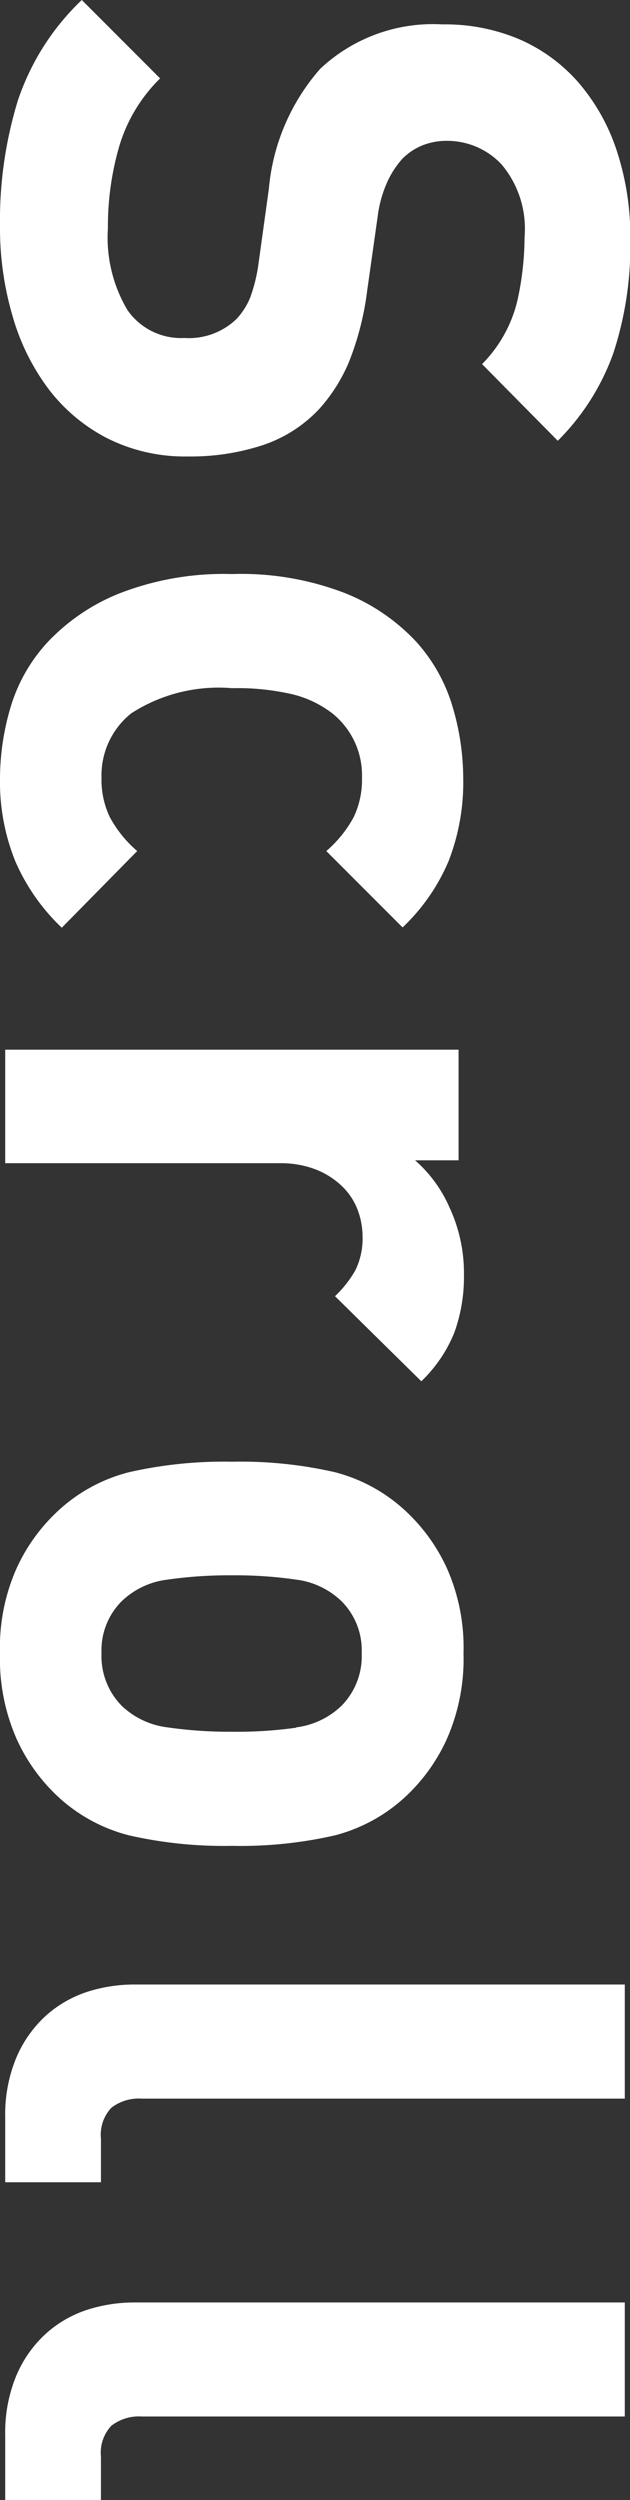
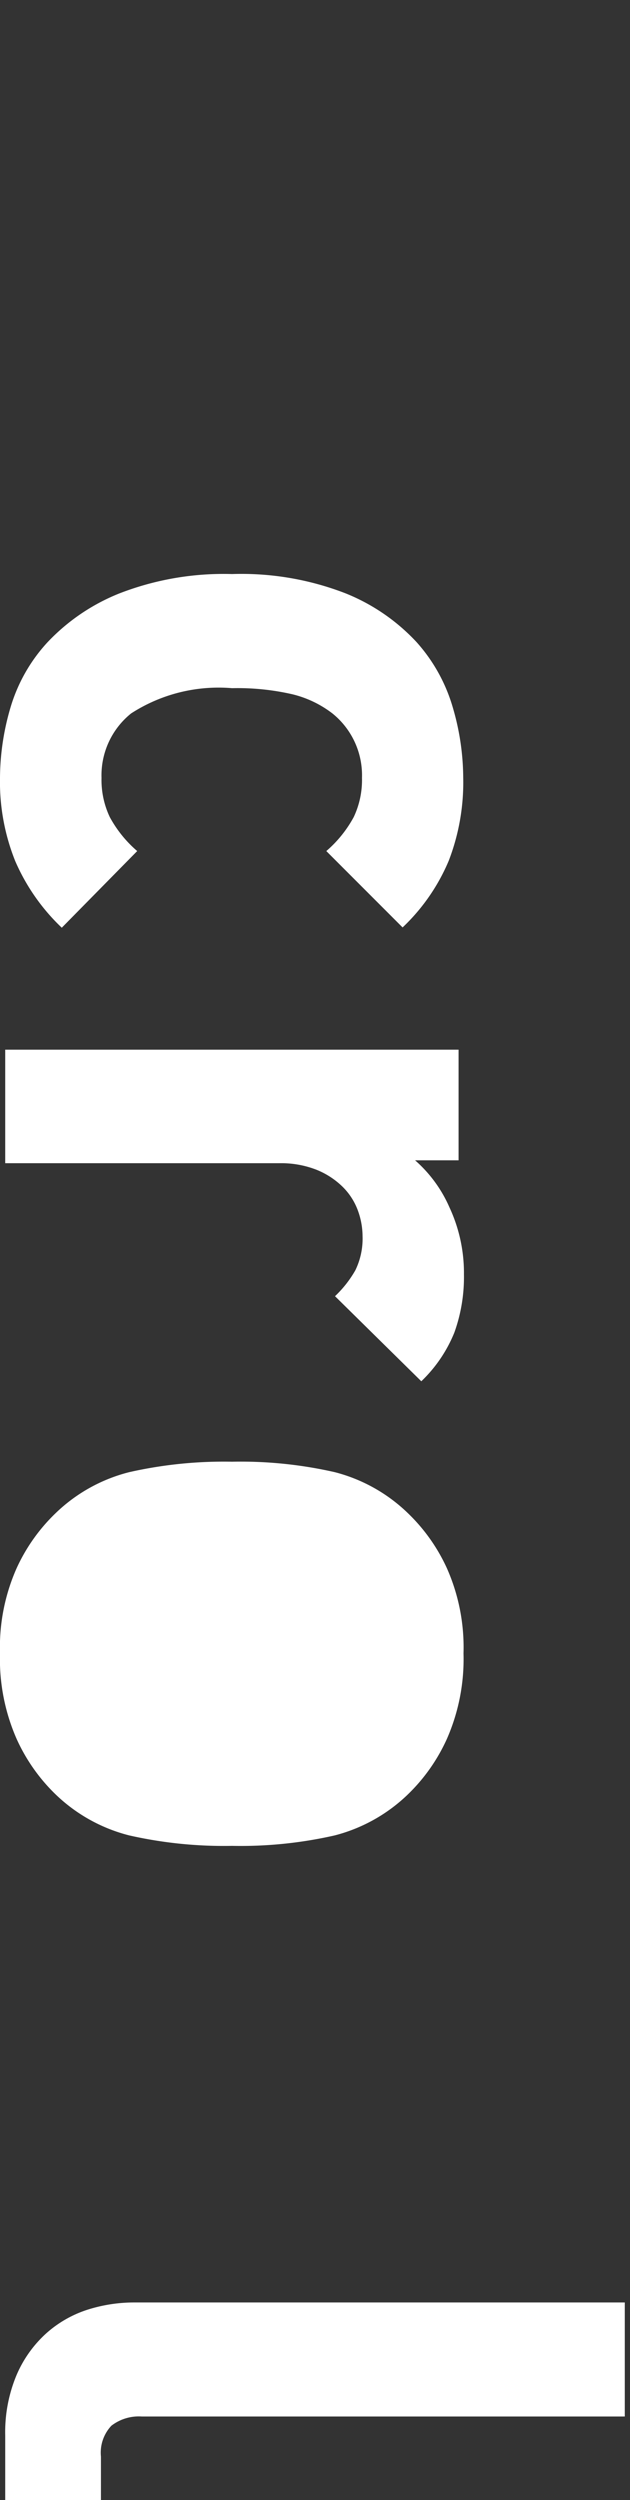
<svg xmlns="http://www.w3.org/2000/svg" width="8.688" height="34.44" viewBox="0 0 8.688 34.44">
  <rect x="0" y="0" width="8.688" height="34.44" fill="#333333" stroke="none" />
  <defs>
    <style>.cls-1{fill:#fff;}</style>
  </defs>
  <g id="レイヤー_2" data-name="レイヤー 2">
    <g id="スクロールアニメ">
-       <path class="cls-1" d="M1.488,6.042a2.393,2.393,0,0,1-.81-.672,3.066,3.066,0,0,1-.5-1A4.3,4.3,0,0,1,0,3.12,5.637,5.637,0,0,1,.246,1.386,3.4,3.4,0,0,1,1.128,0l1.08,1.08a2.184,2.184,0,0,0-.564.936,3.963,3.963,0,0,0-.156,1.128,1.957,1.957,0,0,0,.27,1.128.9.9,0,0,0,.786.384.948.948,0,0,0,.72-.264A.989.989,0,0,0,3.45,4.1a2.205,2.205,0,0,0,.114-.462L3.708,2.6A2.886,2.886,0,0,1,4.416.948,2.27,2.27,0,0,1,6.1.336a2.629,2.629,0,0,1,1.05.2,2.294,2.294,0,0,1,.816.588,2.743,2.743,0,0,1,.534.936,3.785,3.785,0,0,1,.192,1.248A4.745,4.745,0,0,1,8.46,4.86a3.241,3.241,0,0,1-.768,1.212L6.648,5.016a1.852,1.852,0,0,0,.486-.87,4.093,4.093,0,0,0,.1-.882,1.373,1.373,0,0,0-.318-1,1.03,1.03,0,0,0-.762-.324A.9.9,0,0,0,5.832,2a.827.827,0,0,0-.288.192,1.264,1.264,0,0,0-.21.33,1.655,1.655,0,0,0-.126.462L5.064,4a3.984,3.984,0,0,1-.246.972,2.286,2.286,0,0,1-.414.66,1.881,1.881,0,0,1-.78.5,3.178,3.178,0,0,1-1.032.156A2.387,2.387,0,0,1,1.488,6.042Z" />
      <path class="cls-1" d="M.21,11.862A2.928,2.928,0,0,1,0,10.716a3.478,3.478,0,0,1,.144-.967,2.276,2.276,0,0,1,.51-.9,2.781,2.781,0,0,1,.984-.671A3.971,3.971,0,0,1,3.2,7.908a3.971,3.971,0,0,1,1.566.266,2.719,2.719,0,0,1,.978.671,2.311,2.311,0,0,1,.5.9,3.478,3.478,0,0,1,.144.967,3,3,0,0,1-.2,1.146,2.717,2.717,0,0,1-.636.918L4.5,11.724a1.659,1.659,0,0,0,.378-.468,1.194,1.194,0,0,0,.114-.54,1.093,1.093,0,0,0-.408-.888,1.476,1.476,0,0,0-.552-.264A3.381,3.381,0,0,0,3.2,9.48a2.222,2.222,0,0,0-1.392.348,1.093,1.093,0,0,0-.408.888,1.194,1.194,0,0,0,.114.54,1.659,1.659,0,0,0,.378.468L.852,12.78A2.8,2.8,0,0,1,.21,11.862Z" />
      <path class="cls-1" d="M4.62,17.856A1.547,1.547,0,0,0,4.9,17.5a.993.993,0,0,0,.1-.468,1.04,1.04,0,0,0-.066-.36.887.887,0,0,0-.21-.324,1.1,1.1,0,0,0-.36-.234,1.338,1.338,0,0,0-.516-.09H.072V14.46H6.324v1.524h-.6a1.842,1.842,0,0,1,.474.648,2.139,2.139,0,0,1,.2.924,2.259,2.259,0,0,1-.132.8,1.929,1.929,0,0,1-.456.672Z" />
-       <path class="cls-1" d="M1.782,25.284A2.263,2.263,0,0,1,.768,24.72a2.486,2.486,0,0,1-.54-.768A2.734,2.734,0,0,1,0,22.776a2.688,2.688,0,0,1,.228-1.17,2.479,2.479,0,0,1,.54-.762,2.254,2.254,0,0,1,1.014-.564A5.92,5.92,0,0,1,3.2,20.136a5.844,5.844,0,0,1,1.416.144,2.255,2.255,0,0,1,1.008.564,2.479,2.479,0,0,1,.54.762,2.688,2.688,0,0,1,.228,1.17,2.734,2.734,0,0,1-.228,1.176,2.486,2.486,0,0,1-.54.768,2.265,2.265,0,0,1-1.008.564,5.844,5.844,0,0,1-1.416.144A5.92,5.92,0,0,1,1.782,25.284Zm2.3-1.488a1.1,1.1,0,0,0,.63-.3.975.975,0,0,0,.276-.724.955.955,0,0,0-.276-.712,1.1,1.1,0,0,0-.63-.3,5.85,5.85,0,0,0-.882-.059,5.972,5.972,0,0,0-.888.059,1.1,1.1,0,0,0-.636.3.955.955,0,0,0-.276.712.975.975,0,0,0,.276.724,1.107,1.107,0,0,0,.636.3,5.963,5.963,0,0,0,.888.06A5.842,5.842,0,0,0,4.086,23.8Z" />
-       <path class="cls-1" d="M.072,29.172a2.037,2.037,0,0,1,.156-.833,1.647,1.647,0,0,1,.408-.574,1.594,1.594,0,0,1,.57-.327,2.128,2.128,0,0,1,.654-.1H8.616v1.572H1.956a.62.62,0,0,0-.42.126.542.542,0,0,0-.144.426v.6H.072Z" />
+       <path class="cls-1" d="M1.782,25.284A2.263,2.263,0,0,1,.768,24.72a2.486,2.486,0,0,1-.54-.768A2.734,2.734,0,0,1,0,22.776a2.688,2.688,0,0,1,.228-1.17,2.479,2.479,0,0,1,.54-.762,2.254,2.254,0,0,1,1.014-.564A5.92,5.92,0,0,1,3.2,20.136a5.844,5.844,0,0,1,1.416.144,2.255,2.255,0,0,1,1.008.564,2.479,2.479,0,0,1,.54.762,2.688,2.688,0,0,1,.228,1.17,2.734,2.734,0,0,1-.228,1.176,2.486,2.486,0,0,1-.54.768,2.265,2.265,0,0,1-1.008.564,5.844,5.844,0,0,1-1.416.144A5.92,5.92,0,0,1,1.782,25.284Zm2.3-1.488A5.842,5.842,0,0,0,4.086,23.8Z" />
      <path class="cls-1" d="M.072,33.552a2.037,2.037,0,0,1,.156-.833,1.647,1.647,0,0,1,.408-.574,1.579,1.579,0,0,1,.57-.327,2.128,2.128,0,0,1,.654-.1H8.616v1.571H1.956a.62.62,0,0,0-.42.127.541.541,0,0,0-.144.425v.6H.072Z" />
    </g>
  </g>
</svg>